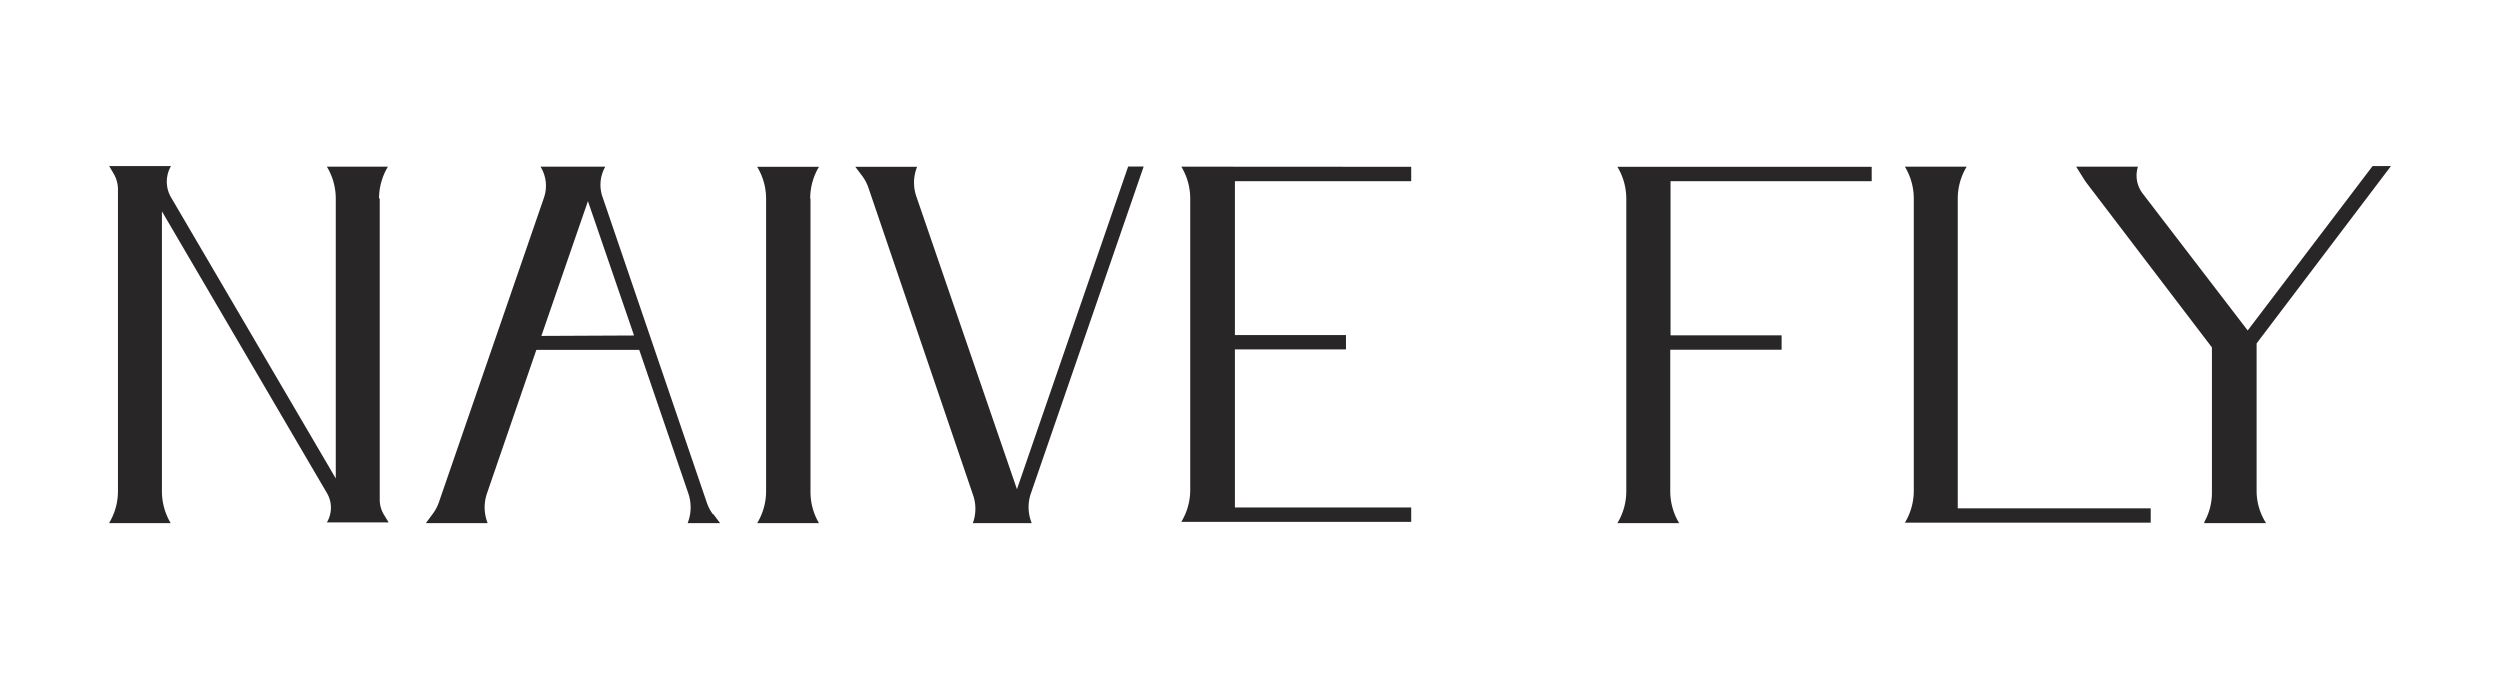
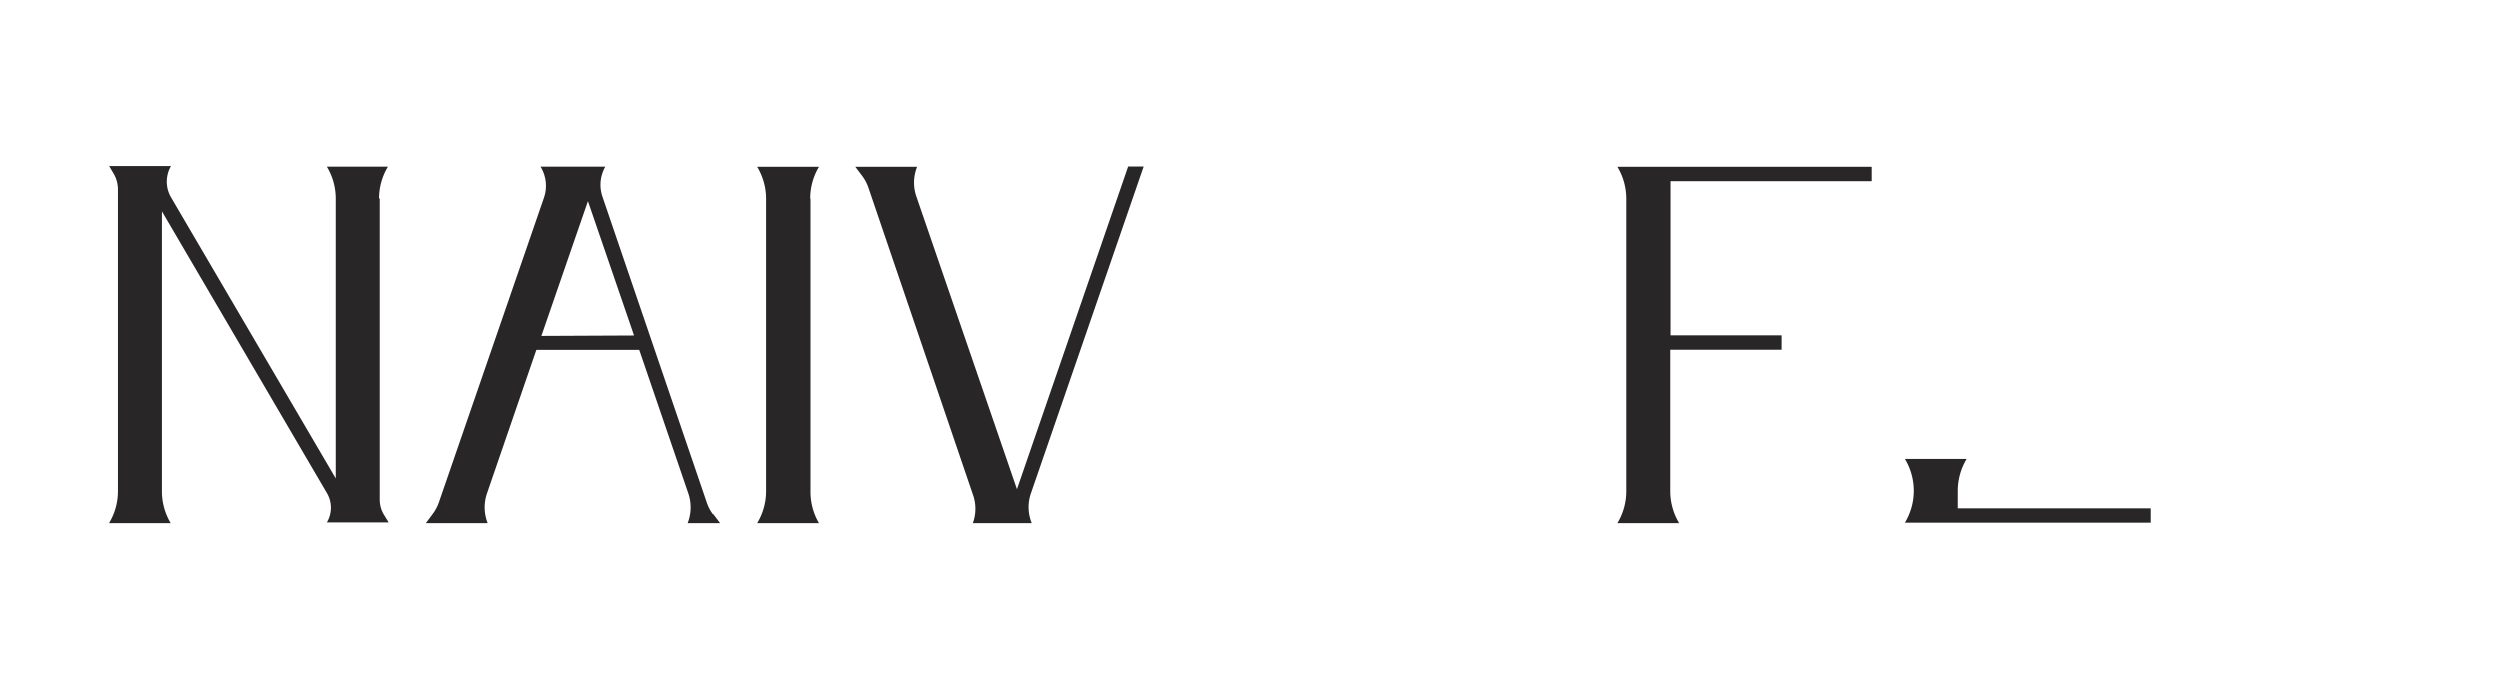
<svg xmlns="http://www.w3.org/2000/svg" id="Layer_1" data-name="Layer 1" viewBox="0 0 174 48">
  <defs>
    <style>.cls-1{fill:#282626;}</style>
  </defs>
  <title>naive fly logo</title>
  <path class="cls-1" d="M26.43,13.82v21a2,2,0,0,0,.29,1l.33.54h-4.3a2,2,0,0,0,0-2.05L11.27,14.71V34.19a4.31,4.31,0,0,0,.61,2.22H7.59a4.29,4.29,0,0,0,.62-2.22v-21a2.17,2.17,0,0,0-.31-1.12l-.3-.51h4.3a2.17,2.17,0,0,0,0,2.17L23.37,33.3V13.82a4.3,4.3,0,0,0-.62-2.22H27a4.32,4.32,0,0,0-.62,2.21" />
  <path class="cls-1" d="M49.63,35.76l.49.65H47.86a3,3,0,0,0,.05-2.06l-3.42-10H37.33l-3.44,10a3,3,0,0,0,.05,2.06h-4.3l.49-.66a3,3,0,0,0,.42-.8l7.31-21.19a2.54,2.54,0,0,0-.24-2.16h4.51v0a2.54,2.54,0,0,0-.2,2.09L49.2,35a3,3,0,0,0,.43.81M44.13,23.35,40.92,14l-3.24,9.38Z" />
  <path class="cls-1" d="M56.41,13.83V34.2A4.3,4.3,0,0,0,57,36.41h-4.3a4.3,4.3,0,0,0,.62-2.21V13.83a4.3,4.3,0,0,0-.62-2.22H57a4.3,4.3,0,0,0-.61,2.21" />
  <path class="cls-1" d="M71.75,34.34a2.92,2.92,0,0,0,.06,2.07h-4.1v0a2.92,2.92,0,0,0,0-2L60.44,13.06a2.94,2.94,0,0,0-.42-.8l-.49-.65h4.3a2.94,2.94,0,0,0-.05,2.07l7,20.37,7.74-22.46H79.6Z" />
-   <path class="cls-1" d="M98.22,11.61v1H85.95V23.32h7.73v1H85.95v11H98.22v1h-16a4.29,4.29,0,0,0,.62-2.22V13.82a4.29,4.29,0,0,0-.62-2.22Z" />
  <path class="cls-1" d="M130.27,11.61v1h-14V23.34H124v1h-7.75V34.2a4.3,4.3,0,0,0,.62,2.21h-4.3a4.29,4.29,0,0,0,.62-2.21V13.83a4.29,4.29,0,0,0-.62-2.22Z" />
-   <path class="cls-1" d="M136.26,35.38h13.43v1H132.58a4.29,4.29,0,0,0,.62-2.22V13.82a4.3,4.3,0,0,0-.62-2.22h4.3a4.3,4.3,0,0,0-.62,2.22Z" />
-   <path class="cls-1" d="M157.06,23.9V34.17a4.15,4.15,0,0,0,.66,2.24h-4.3l0-.08a4.15,4.15,0,0,0,.53-2V24.18L145.2,12.7l-.11-.16-.59-.94h4.3a2.06,2.06,0,0,0,.33,1.87L156.44,23l8.69-11.44h1.28Z" />
+   <path class="cls-1" d="M136.26,35.38h13.43v1H132.58a4.29,4.29,0,0,0,.62-2.22a4.3,4.3,0,0,0-.62-2.22h4.3a4.3,4.3,0,0,0-.62,2.22Z" />
</svg>